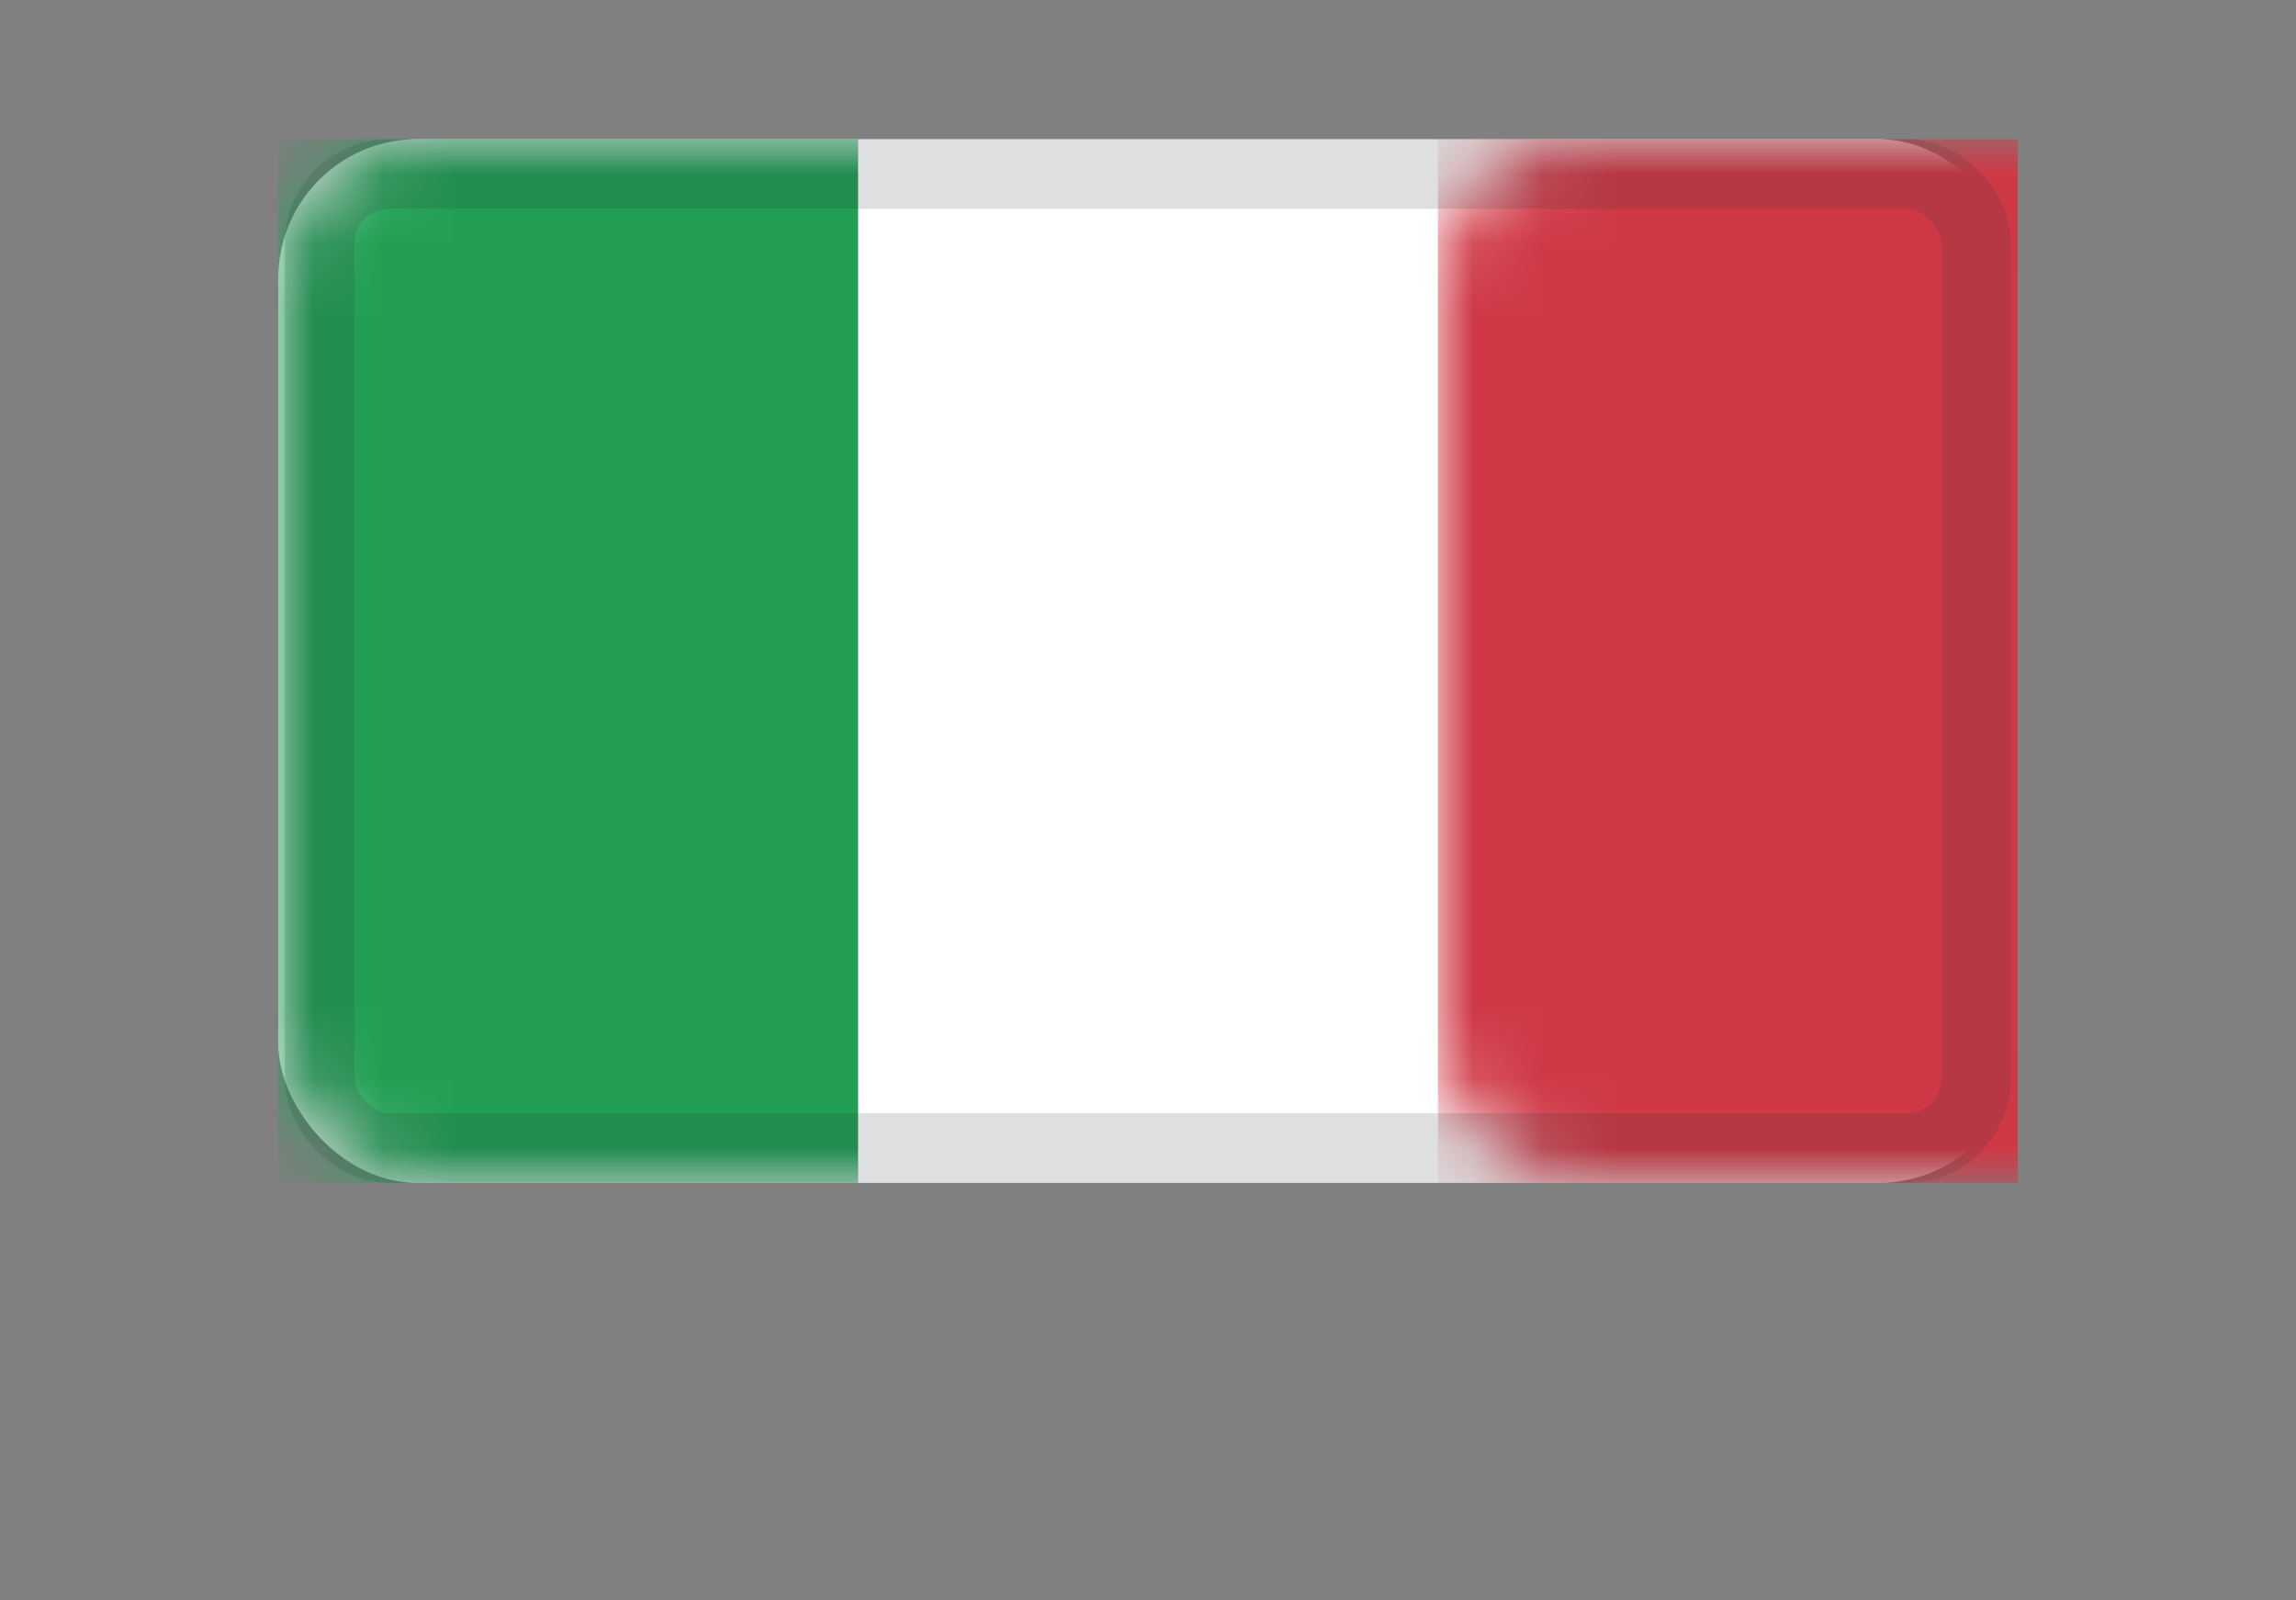
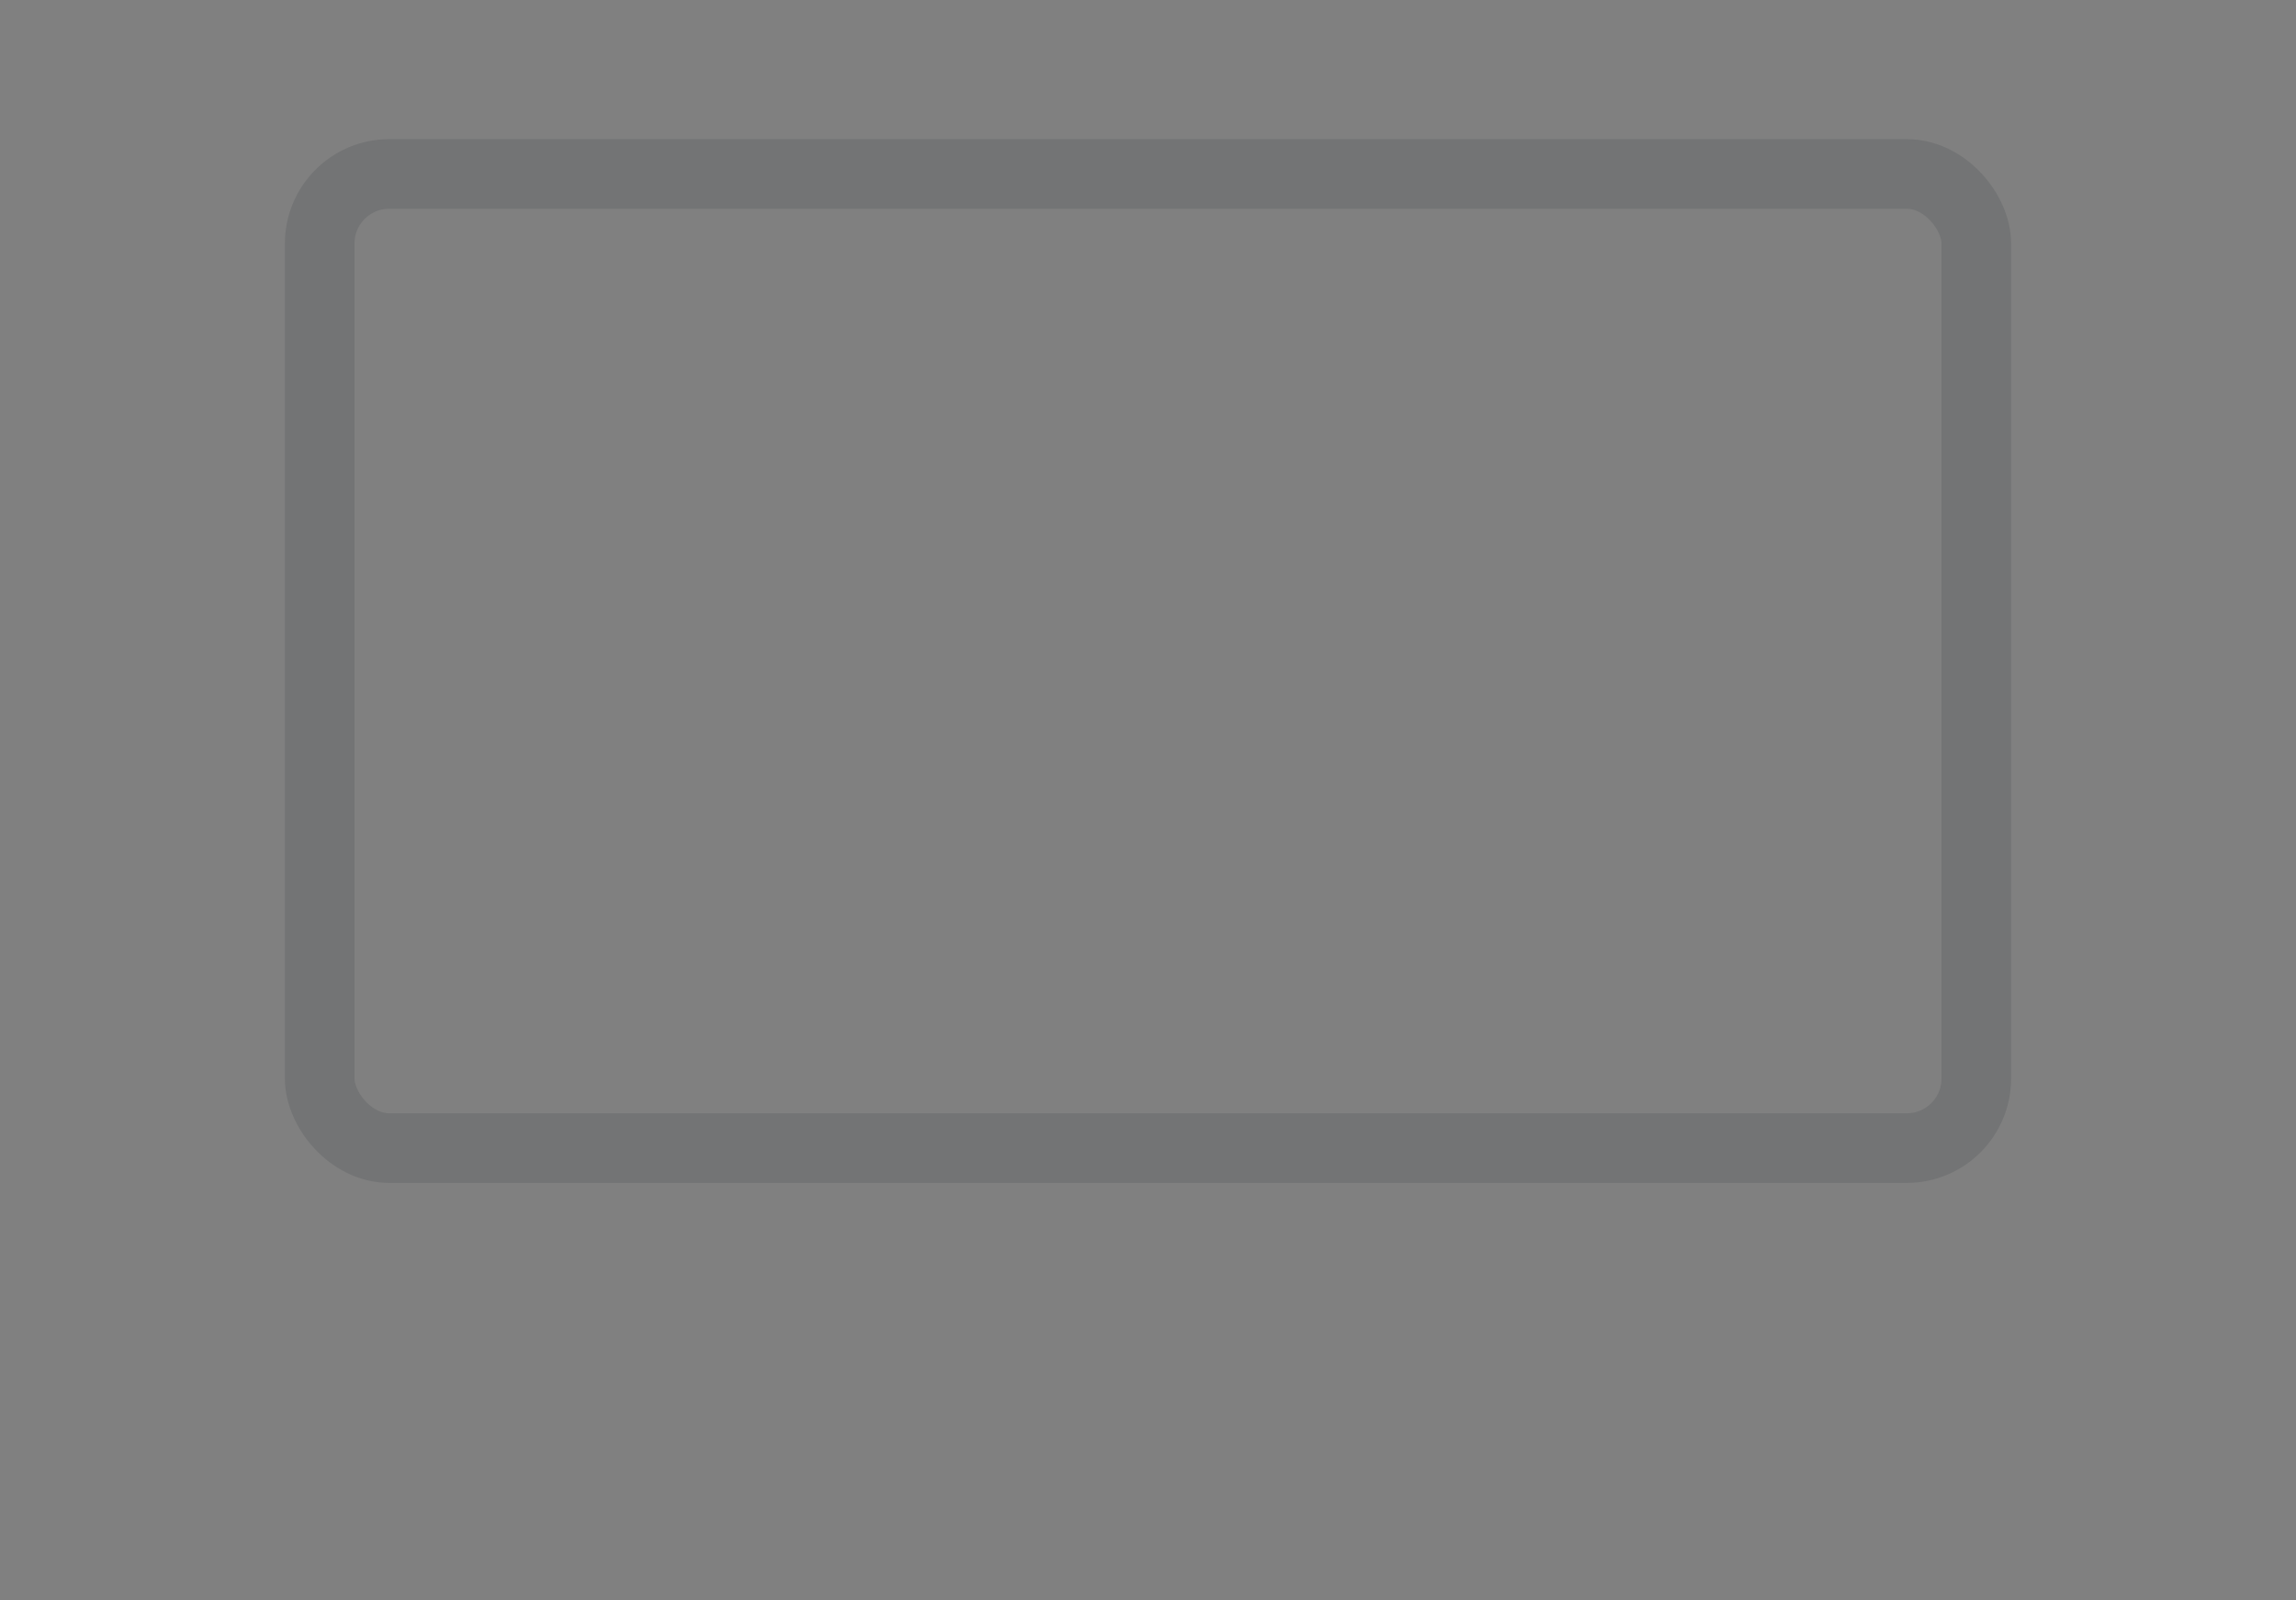
<svg xmlns="http://www.w3.org/2000/svg" xmlns:ns1="http://www.bohemiancoding.com/sketch/ns" xmlns:xlink="http://www.w3.org/1999/xlink" width="33px" height="23px" viewBox="0 0 33 23" version="1.1">
  <rect x="0" y="0" width="33" height="23" fill="#808080" stroke="none" />
  <title>IT</title>
  <desc>Created with Sketch.</desc>
  <defs>
-     <rect id="path-1" x="0" y="0" width="25" height="15" rx="2" />
    <rect id="path-3" x="0.595" y="0.5" width="23.81" height="14" rx="1" />
  </defs>
  <g id="Page-2" stroke="none" stroke-width="1" fill="none" fill-rule="evenodd" ns1:type="MSPage">
    <g id="Desktop_homepage" ns1:type="MSArtboardGroup" transform="translate(-833, -88)">
      <g id="Language_flags" ns1:type="MSLayerGroup" transform="translate(648, 90)">
        <g id="IT" transform="translate(189, 0)">
          <mask id="mask-2" ns1:name="background" fill="white">
            <use xlink:href="#path-1" />
          </mask>
          <use id="background" fill="#FFFFFF" ns1:type="MSShapeGroup" xlink:href="#path-1" />
          <rect id="left" fill="#229F55" ns1:type="MSShapeGroup" mask="url(#mask-2)" x="0" y="0" width="8.333" height="15" />
          <rect id="right" fill="#CF3946" ns1:type="MSShapeGroup" mask="url(#mask-2)" x="16.667" y="0" width="8.333" height="15" />
          <mask id="mask-4" ns1:name="overlay" fill="white">
            <use xlink:href="#path-3" />
          </mask>
          <use id="overlay" stroke-opacity="0.157" stroke="#2F343A" ns1:type="MSShapeGroup" xlink:href="#path-3" />
        </g>
      </g>
    </g>
  </g>
</svg>